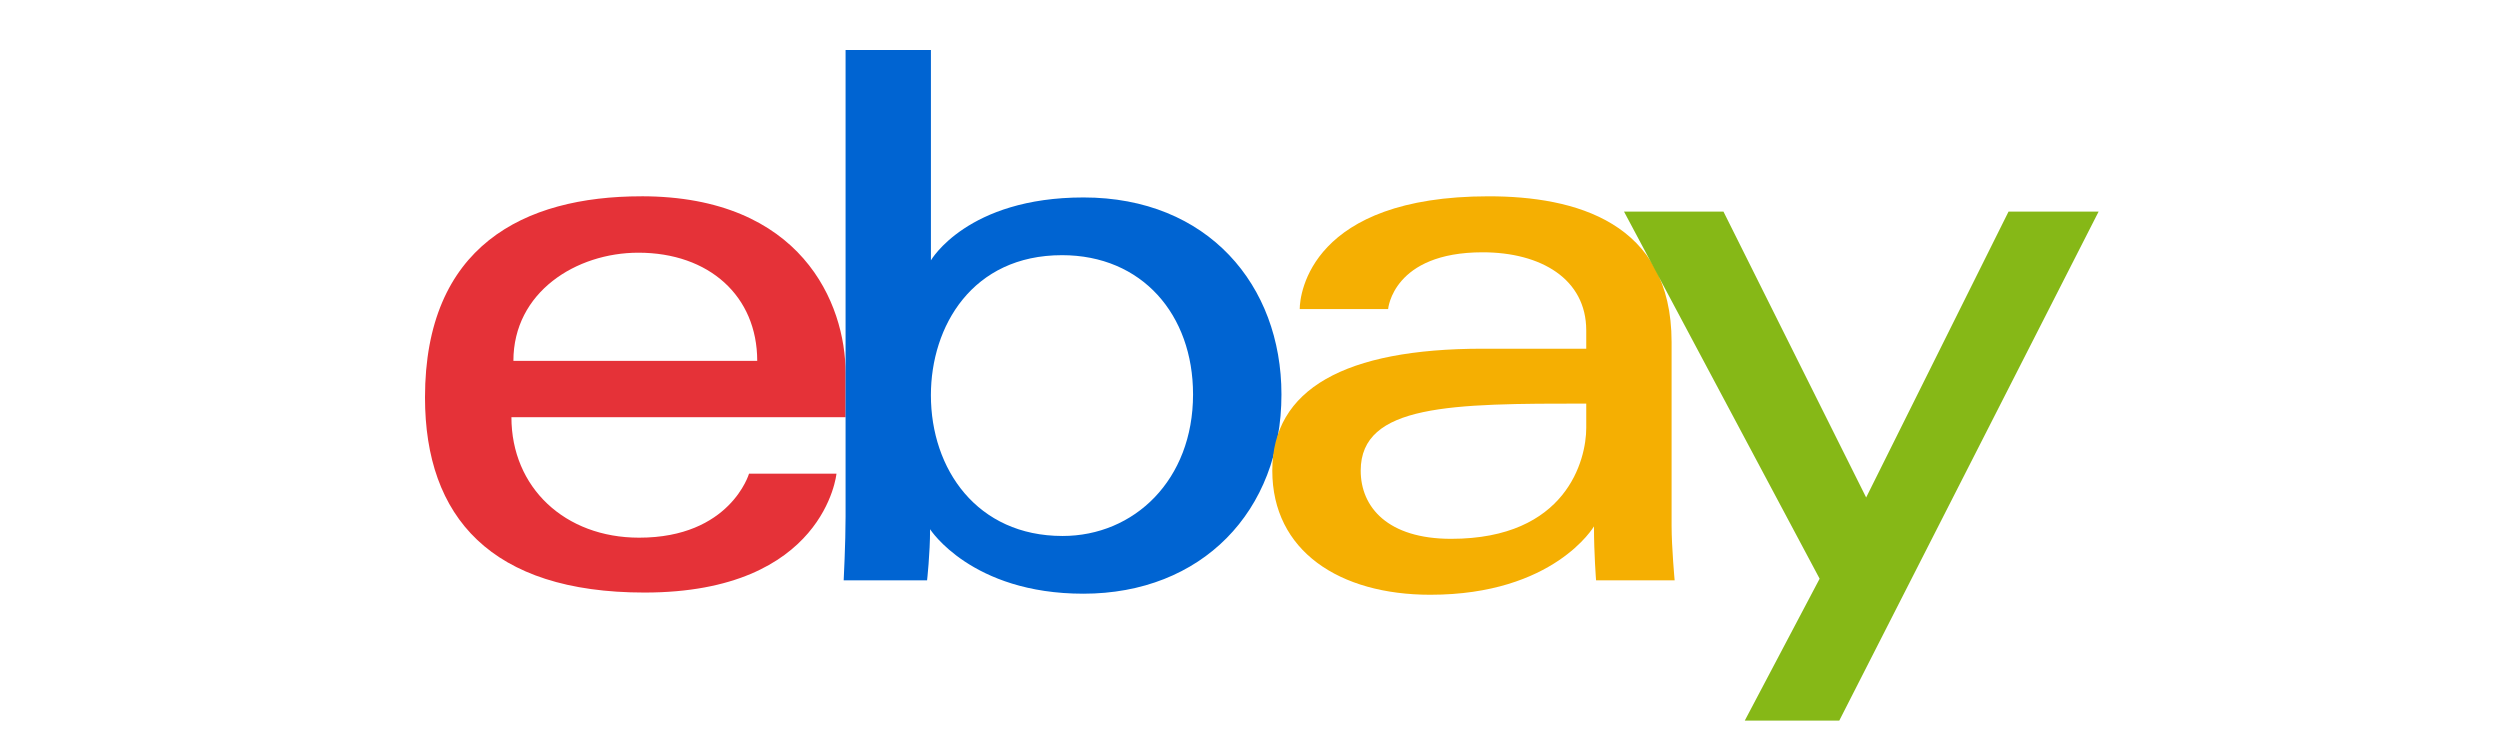
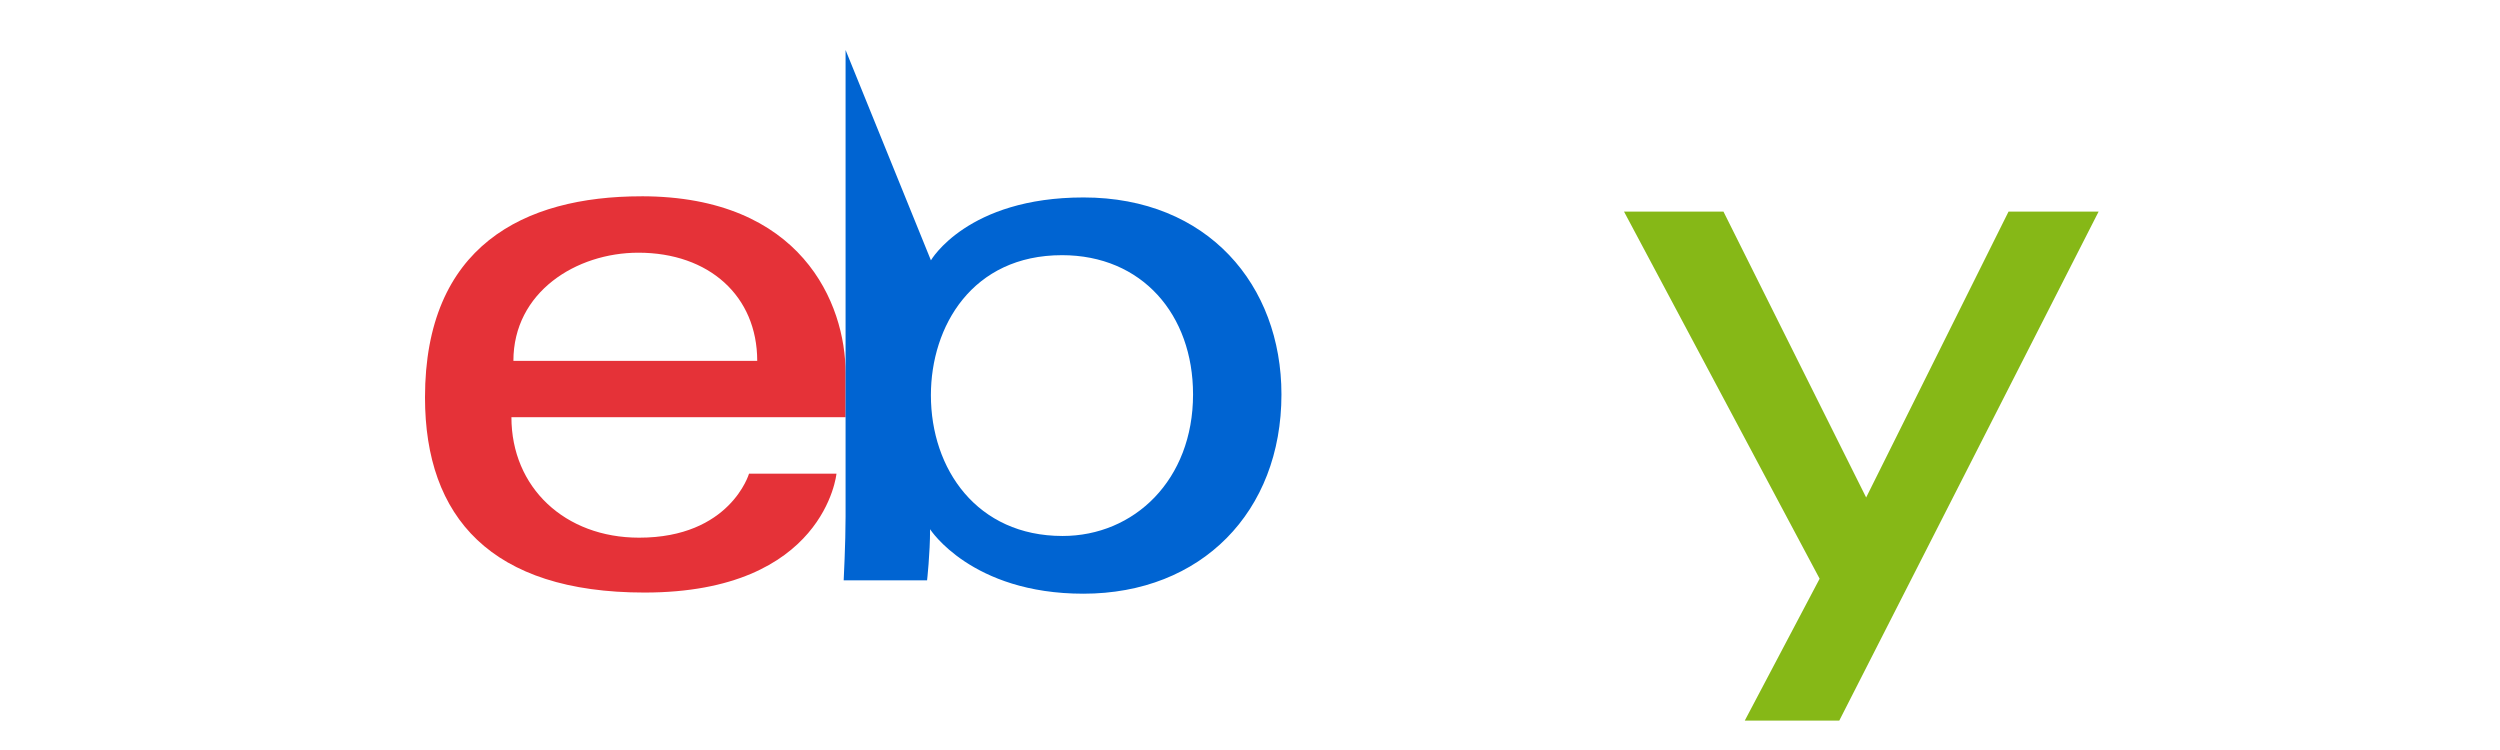
<svg xmlns="http://www.w3.org/2000/svg" xmlns:ns1="http://sodipodi.sourceforge.net/DTD/sodipodi-0.dtd" xmlns:ns2="http://www.inkscape.org/namespaces/inkscape" version="1.1" width="100" height="30" id="svg1" ns1:docname="ebay.svg" ns2:version="1.3 (0e150ed6c4, 2023-07-21)">
  <defs id="defs1" />
  <ns1:namedview id="namedview1" pagecolor="#ffffff" bordercolor="#666666" borderopacity="1.0" ns2:showpageshadow="2" ns2:pageopacity="0.0" ns2:pagecheckerboard="0" ns2:deskcolor="#d1d1d1" ns2:zoom="11.4" ns2:cx="50" ns2:cy="14.95614" ns2:window-width="1757" ns2:window-height="1057" ns2:window-x="-8" ns2:window-y="-8" ns2:window-maximized="1" ns2:current-layer="svg1" />
  <rect style="fill:#ffffff;stroke-width:0.544" id="rect2" width="100" height="30" x="0" y="0" ns2:label="rect" />
  <path id="e" d="M 25.656,7.852 C 20.935,7.852 17,9.856 17,15.899 c 0,4.788 2.646,7.803 8.778,7.803 7.218,0 7.681,-4.755 7.681,-4.755 h -3.498 c 0,0 -0.75,2.56 -4.397,2.56 -2.97,0 -5.107,-2.007 -5.107,-4.819 h 13.367 v -1.765 c 0,-2.782 -1.766,-7.072 -8.169,-7.072 z m -0.122,2.256 c 2.827,0 4.755,1.732 4.755,4.328 H 20.536 c 0,-2.756 2.516,-4.328 4.999,-4.328 z" style="fill:#e53238;fill-opacity:1;stroke:none;stroke-width:0.223" />
-   <path id="b" d="m 33.823,2 v 18.667 c 0,1.06 -0.076,2.547 -0.076,2.547 h 3.336 c 0,0 0.12,-1.069 0.12,-2.045 0,0 1.648,2.579 6.13,2.579 4.719,0 7.925,-3.276 7.925,-7.971 0,-4.367 -2.944,-7.879 -7.917,-7.879 -4.657,0 -6.104,2.515 -6.104,2.515 V 2 Z m 8.656,8.207 c 3.205,0 5.243,2.379 5.243,5.57 0,3.423 -2.354,5.662 -5.22,5.662 -3.42,0 -5.266,-2.671 -5.266,-5.631 0,-2.759 1.656,-5.601 5.243,-5.601 z" style="fill:#0064d2;fill-opacity:1;stroke:none;stroke-width:0.223" />
-   <path id="a" d="m 59.548,7.852 c -7.104,0 -7.559,3.89 -7.559,4.511 h 3.536 c 0,0 0.185,-2.271 3.78,-2.271 2.336,0 4.145,1.069 4.145,3.124 v 0.732 h -4.145 c -5.503,0 -8.413,1.61 -8.413,4.877 0,3.215 2.688,4.965 6.321,4.965 4.951,0 6.546,-2.736 6.546,-2.736 0,1.088 0.084,2.16 0.084,2.16 h 3.143 c 0,0 -0.122,-1.329 -0.122,-2.179 v -7.35 c 0,-4.819 -3.887,-5.833 -7.315,-5.833 z M 63.45,16.143 v 0.975 c 0,1.272 -0.785,4.435 -5.406,4.435 -2.531,0 -3.616,-1.263 -3.616,-2.728 0,-2.665 3.654,-2.682 9.022,-2.682 z" style="fill:#f5af02;fill-opacity:1;stroke:none;stroke-width:0.223" />
+   <path id="b" d="m 33.823,2 v 18.667 c 0,1.06 -0.076,2.547 -0.076,2.547 h 3.336 c 0,0 0.12,-1.069 0.12,-2.045 0,0 1.648,2.579 6.13,2.579 4.719,0 7.925,-3.276 7.925,-7.971 0,-4.367 -2.944,-7.879 -7.917,-7.879 -4.657,0 -6.104,2.515 -6.104,2.515 Z m 8.656,8.207 c 3.205,0 5.243,2.379 5.243,5.57 0,3.423 -2.354,5.662 -5.22,5.662 -3.42,0 -5.266,-2.671 -5.266,-5.631 0,-2.759 1.656,-5.601 5.243,-5.601 z" style="fill:#0064d2;fill-opacity:1;stroke:none;stroke-width:0.223" />
  <path id="y" d="m 64.96,8.463 h 3.978 L 74.646,19.899 80.342,8.463 h 3.603 L 73.571,28.824 h -3.78 l 2.994,-5.676 z" style="fill:#86b817;fill-opacity:1;stroke:none;stroke-width:0.223" />
</svg>